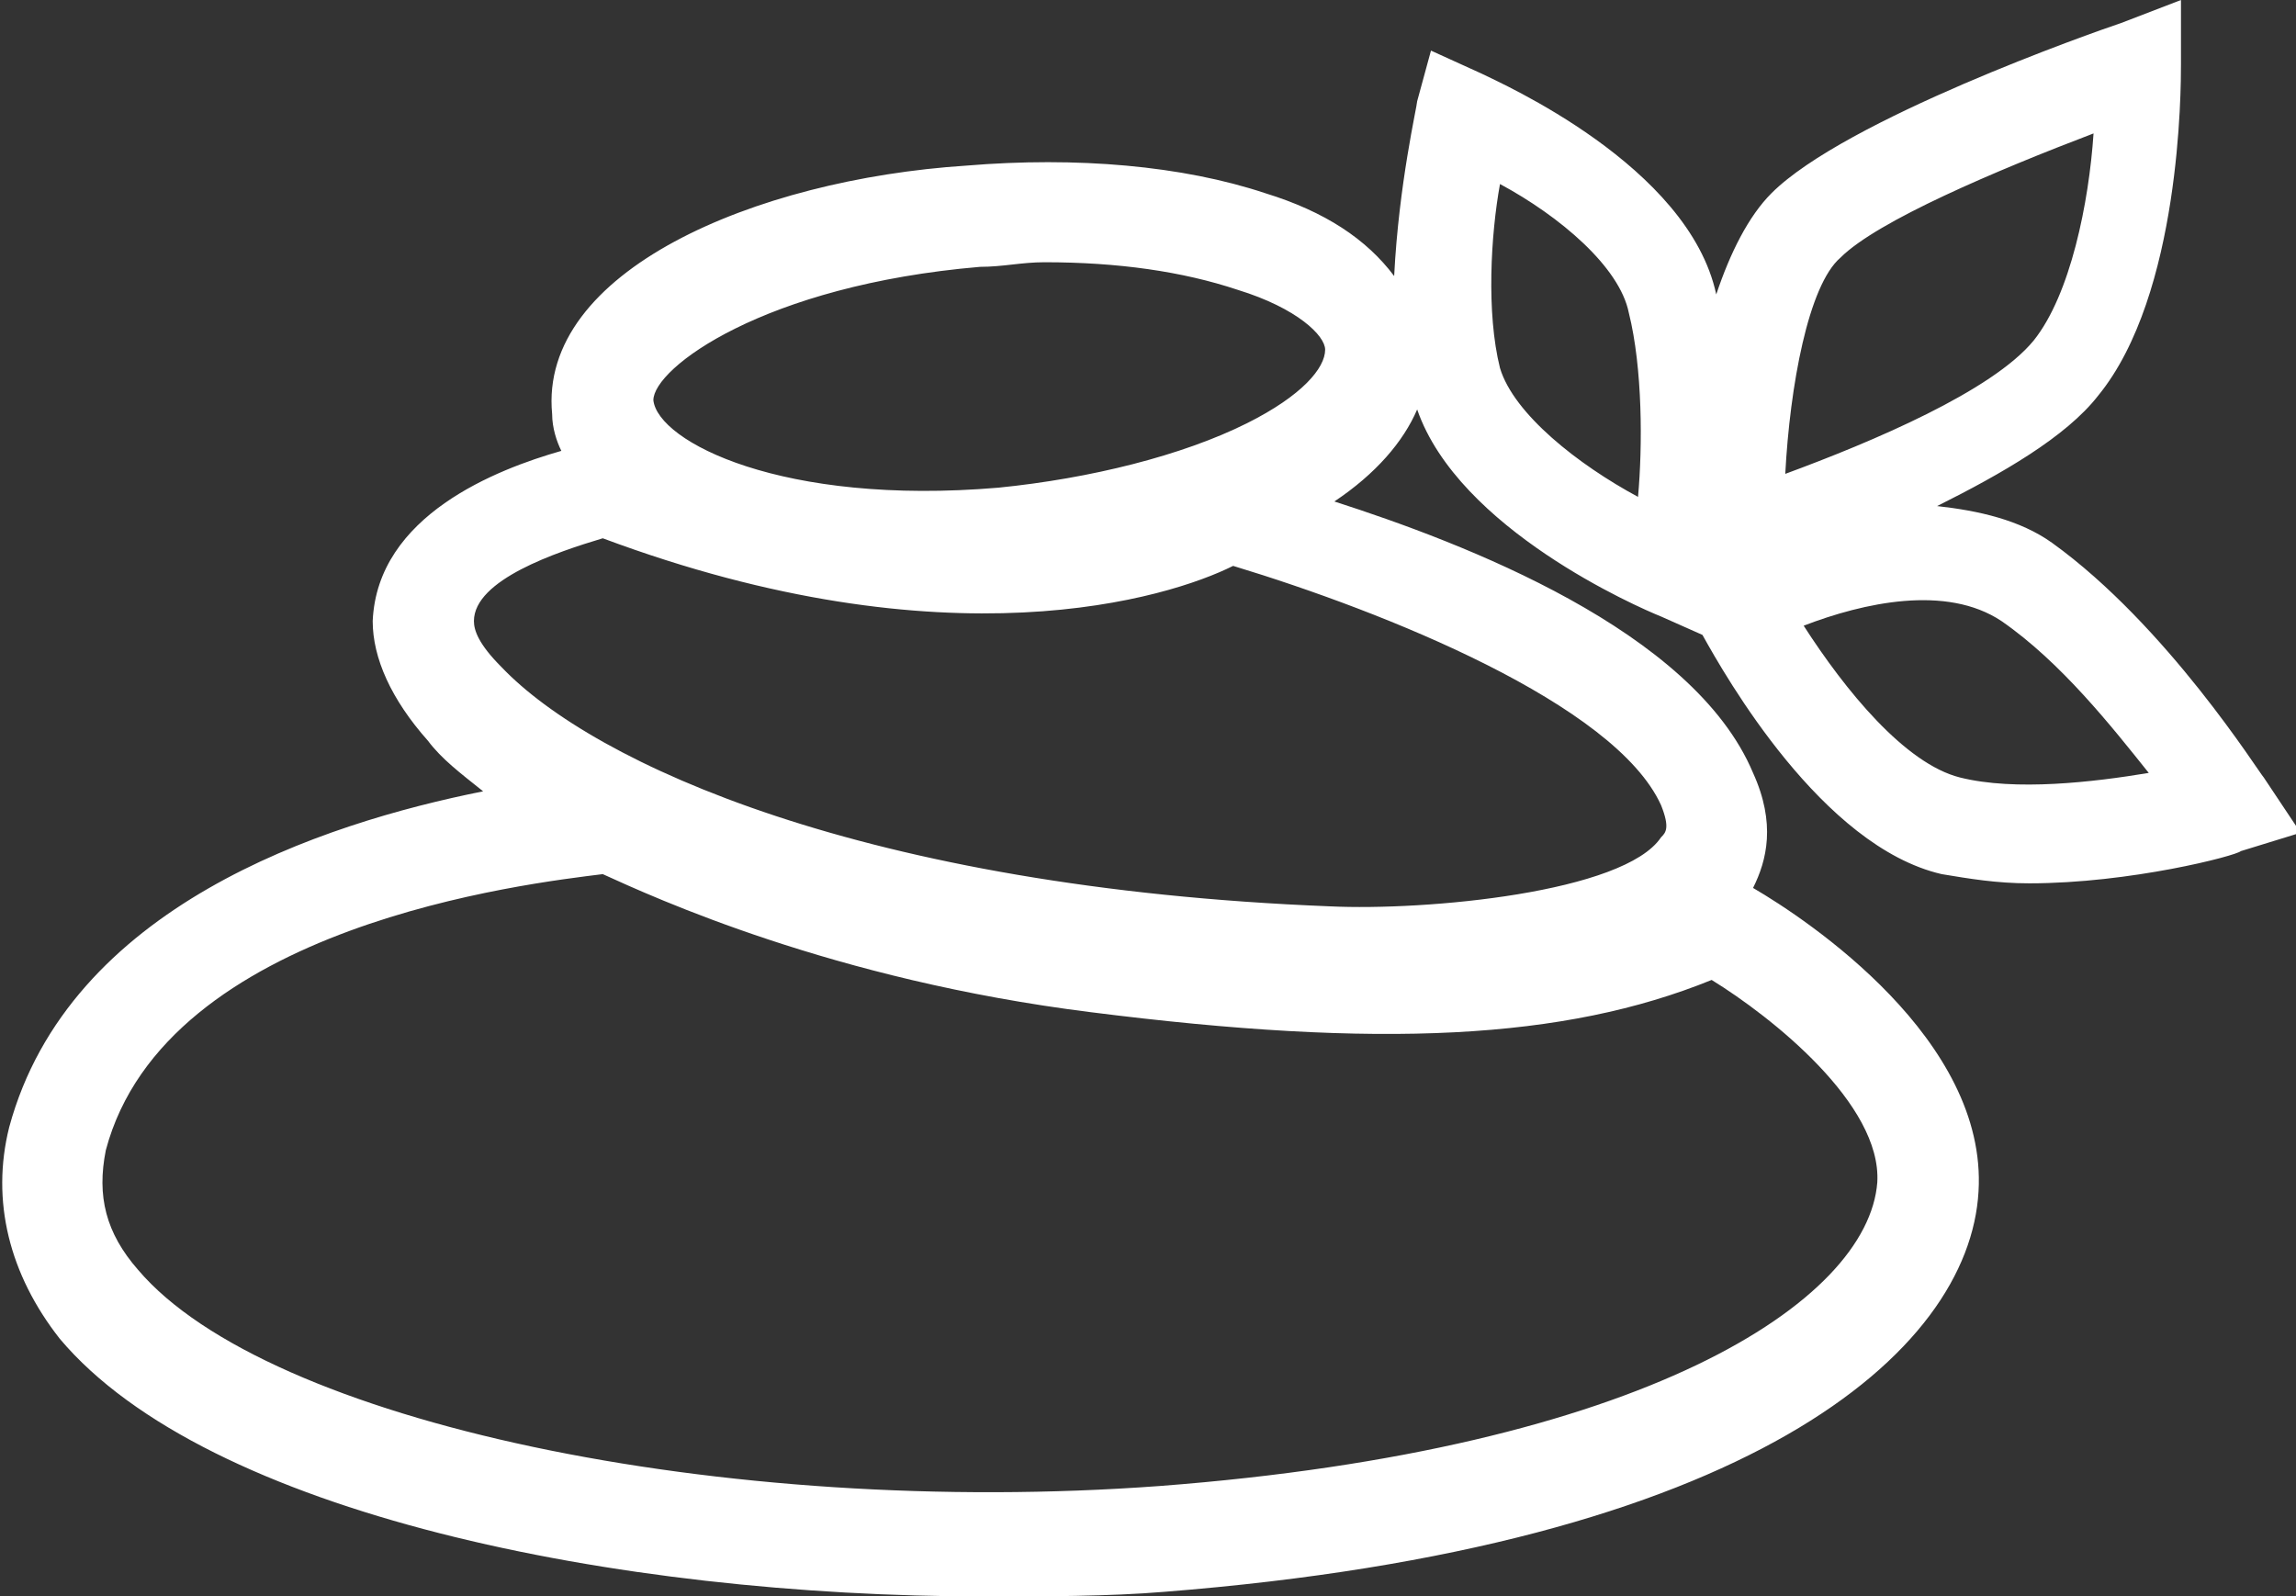
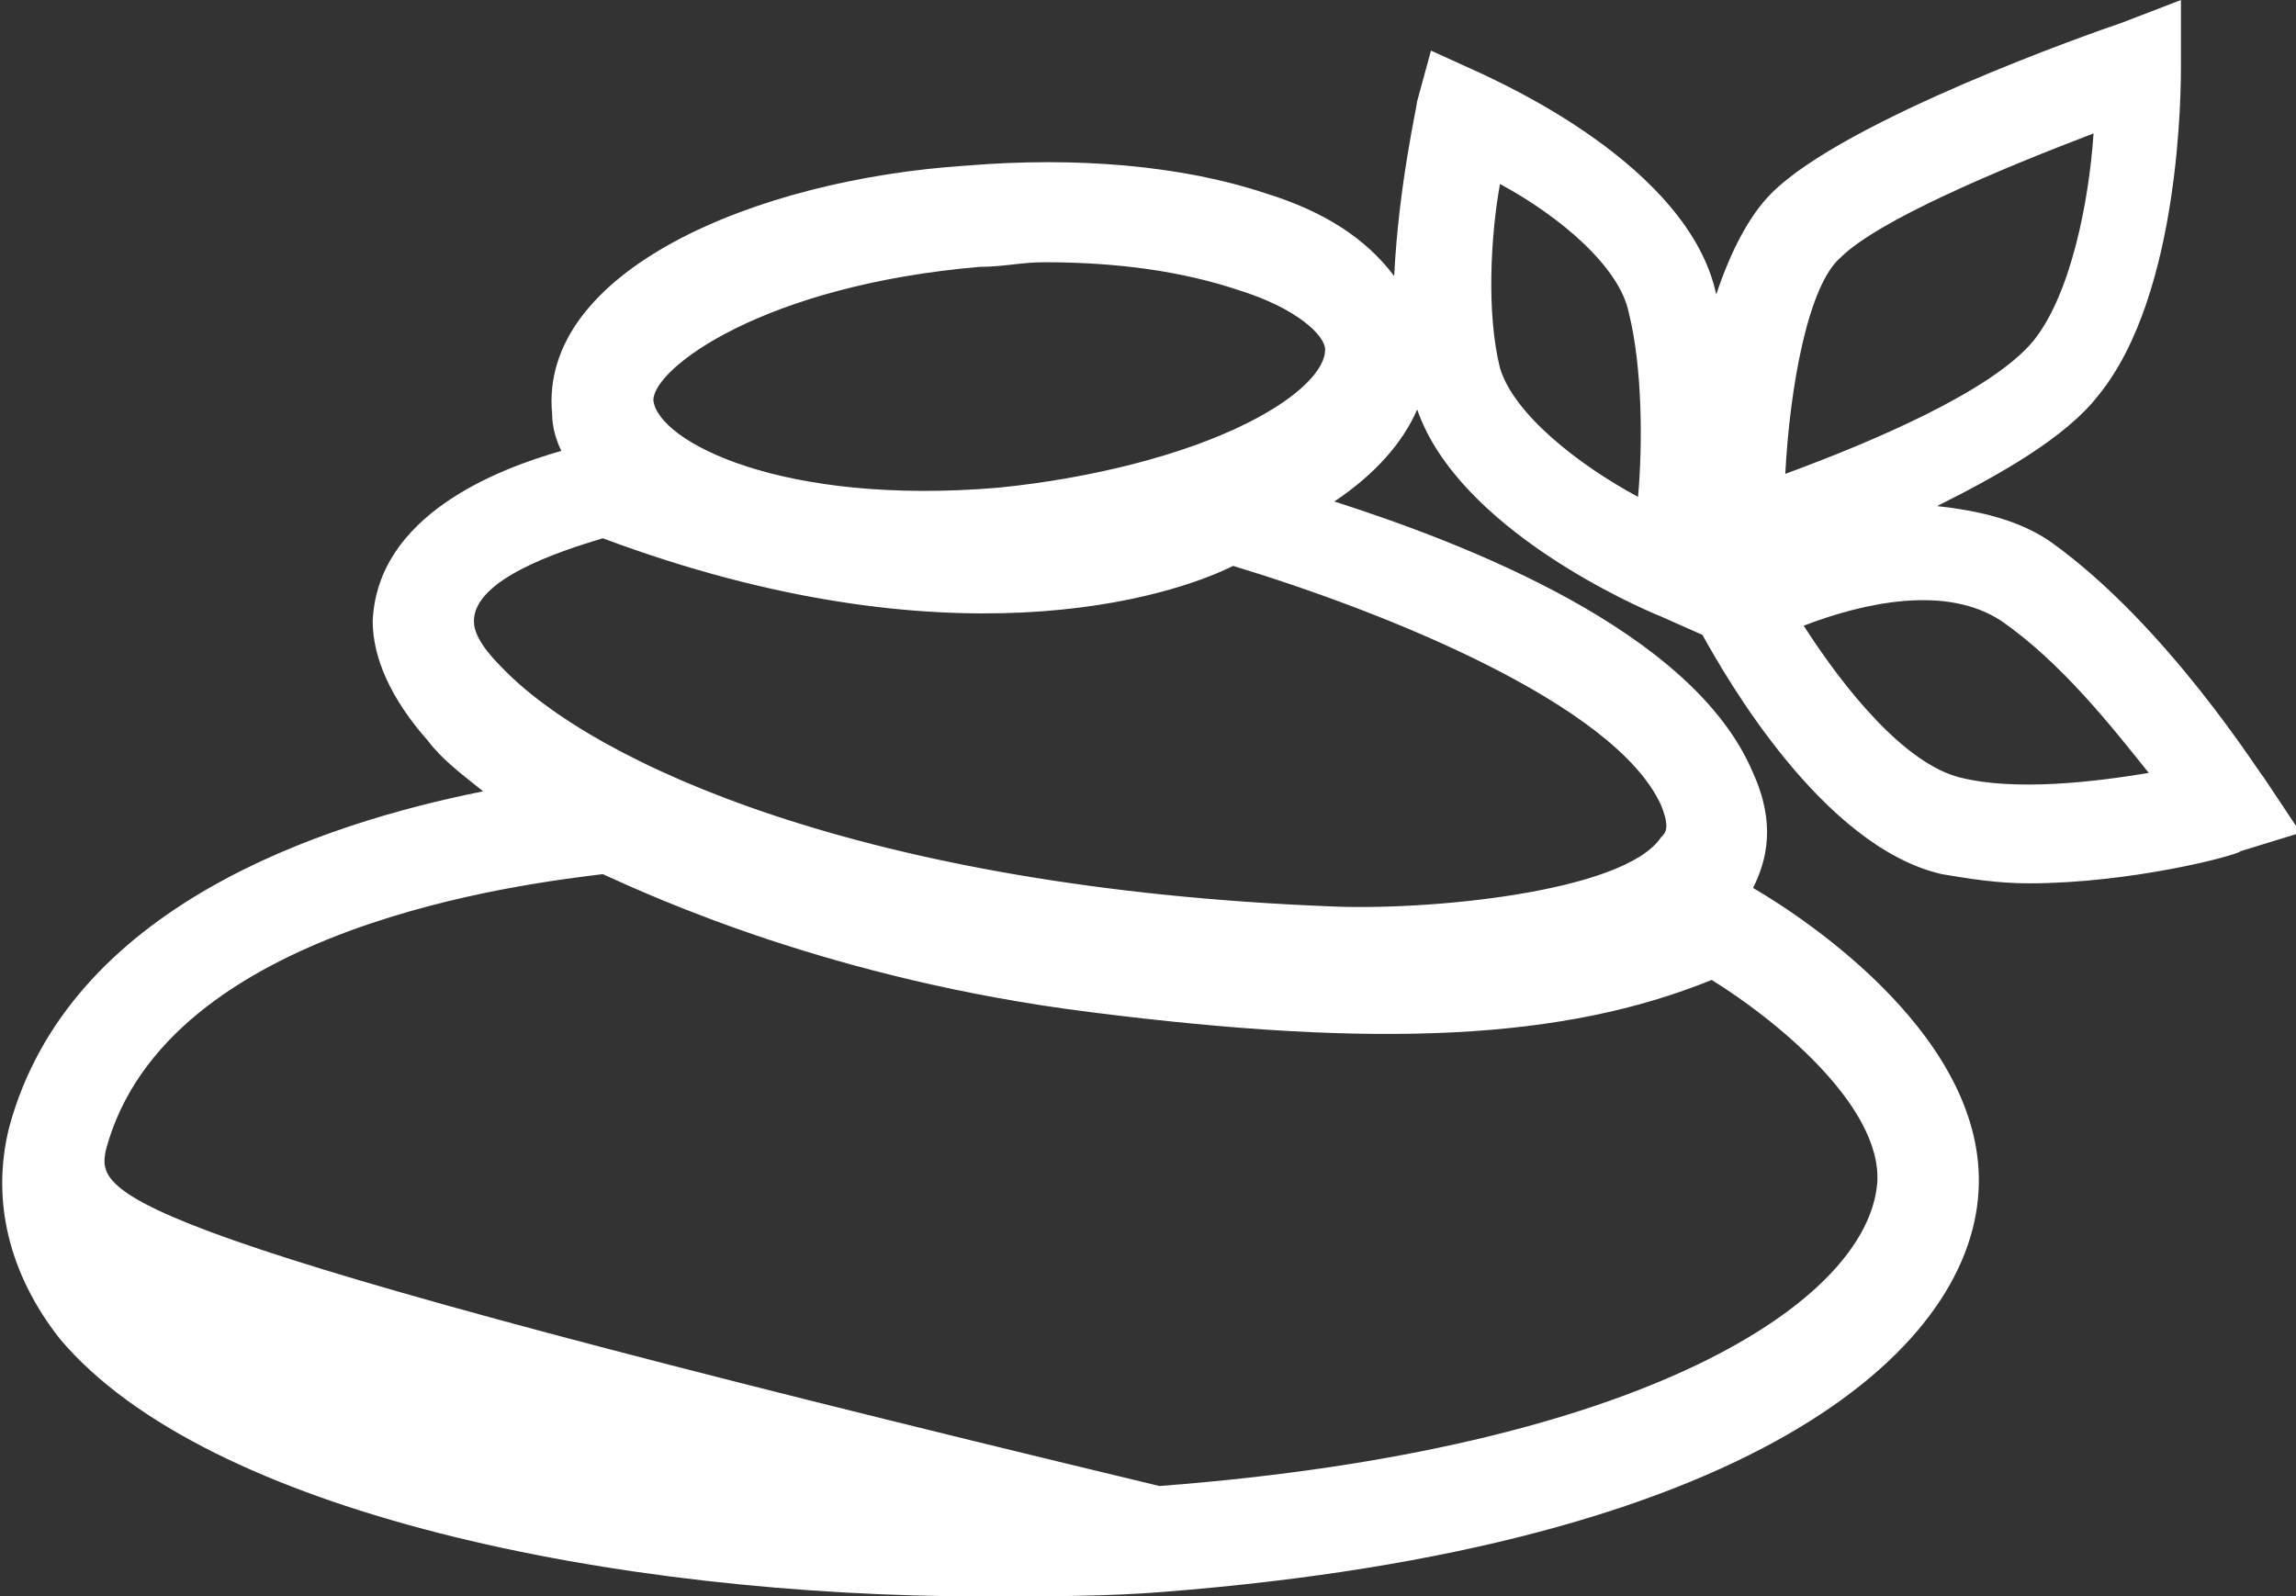
<svg xmlns="http://www.w3.org/2000/svg" version="1.1" id="Layer_1" x="0px" y="0px" viewBox="0 0 49.9 34.7" style="enable-background:new 0 0 49.9 34.7;" xml:space="preserve">
  <rect x="0" y="0" width="49.9" height="34.7" fill="#333333" stroke="none" />
  <style type="text/css">
	.st0{fill:#FFFFFF;}
</style>
  <title>The wellness spa and relaxation pool</title>
  <desc>
	The wellness spa has been created to encourage indulgence and relaxation whilst also supporting your health and well-being. Imagine starting each day with a dip in the pool.
	</desc>
-   <path class="st0" d="M49.2,16.9c-0.1-0.1-2.1-3.3-4.6-5.1c-0.7-0.5-1.6-0.7-2.5-0.8c1.4-0.7,2.8-1.5,3.5-2.4  c1.8-2.2,1.8-6.7,1.8-7.2V0l-1.3,0.5c-0.6,0.2-6,2.1-7.6,3.7c-0.5,0.5-0.9,1.3-1.2,2.2c-0.6-2.8-4.7-4.6-5.1-4.8l-1.1-0.5l-0.3,1.1  c0,0.1-0.4,1.8-0.5,3.8c-0.6-0.8-1.5-1.4-2.8-1.8c-1.8-0.6-4.1-0.8-6.5-0.6c-4.6,0.3-9.3,2.3-9,5.4c0,0.3,0.1,0.6,0.2,0.8  c-1.4,0.4-4,1.4-4.1,3.7c0,0.8,0.4,1.7,1.2,2.6c0.3,0.4,0.7,0.7,1.2,1.1c-3.5,0.7-9,2.5-10.3,7.3c-0.4,1.6,0,3.2,1.1,4.6  c3.2,3.8,12.1,5.6,20.1,5.6c1.3,0,2.7,0,3.9-0.1c12.7-1,17.5-5.2,17.7-8.7c0.2-3.3-3.7-5.9-4.9-6.6c0.3-0.6,0.5-1.4,0-2.5  c-1.3-3.1-6.3-5-9.1-5.9c0.9-0.6,1.5-1.3,1.8-2c0.9,2.6,4.8,4.3,5.3,4.5l0.9,0.4c0.5,0.9,2.6,4.6,5.2,5.2c0.6,0.1,1.2,0.2,1.9,0.2  c2.2,0,4.5-0.6,4.6-0.7l1.3-0.4C50,18.1,49.2,16.9,49.2,16.9z M21.3,5.8c0.5,0,0.9-0.1,1.4-0.1c1.6,0,3,0.2,4.2,0.6  c1.3,0.4,1.9,1,1.9,1.3c0,0.4-0.5,1-1.7,1.6c-1.4,0.7-3.4,1.2-5.4,1.4c-4.7,0.4-7.4-1-7.5-1.9C14.2,8,16.6,6.2,21.3,5.8z M40.8,25.7  c-0.2,2.6-5.1,5.8-15.6,6.6C15.7,33,5.8,30.9,3,27.6C2.3,26.8,2.1,26,2.3,25c1.3-4.9,9.2-5.8,10.8-6c1.1,0.5,5,2.3,10.6,3  c6.3,0.8,10.3,0.6,13.5-0.7C38.5,22.1,40.9,24,40.8,25.7z M36.1,17.5c0.2,0.5,0.1,0.6,0,0.7c-0.8,1.2-5.1,1.6-7.2,1.5  c-10.1-0.4-16-3.1-18-5.2c-0.5-0.5-0.6-0.8-0.6-1c0-0.9,1.8-1.5,2.8-1.8c7.5,2.8,12.3,1.3,13.7,0.6C30.1,13.3,35.1,15.3,36.1,17.5z   M35.6,10.8c-1.3-0.7-2.7-1.8-3-2.8c-0.3-1.2-0.2-2.9,0-4c1.3,0.7,2.6,1.8,2.8,2.8C35.7,8,35.7,9.7,35.6,10.8z M40,5.6  c0.8-0.8,3.4-1.9,5.5-2.7c-0.1,1.5-0.5,3.5-1.3,4.5c-0.9,1.1-3.5,2.2-5.4,2.9C38.9,8.4,39.3,6.2,40,5.6z M42.6,16.9  c-1.2-0.3-2.5-1.9-3.4-3.3c1.3-0.5,3.1-0.9,4.3-0.1c1.3,0.9,2.4,2.3,3.2,3.3C45.5,17,43.8,17.2,42.6,16.9z" />
+   <path class="st0" d="M49.2,16.9c-0.1-0.1-2.1-3.3-4.6-5.1c-0.7-0.5-1.6-0.7-2.5-0.8c1.4-0.7,2.8-1.5,3.5-2.4  c1.8-2.2,1.8-6.7,1.8-7.2V0l-1.3,0.5c-0.6,0.2-6,2.1-7.6,3.7c-0.5,0.5-0.9,1.3-1.2,2.2c-0.6-2.8-4.7-4.6-5.1-4.8l-1.1-0.5l-0.3,1.1  c0,0.1-0.4,1.8-0.5,3.8c-0.6-0.8-1.5-1.4-2.8-1.8c-1.8-0.6-4.1-0.8-6.5-0.6c-4.6,0.3-9.3,2.3-9,5.4c0,0.3,0.1,0.6,0.2,0.8  c-1.4,0.4-4,1.4-4.1,3.7c0,0.8,0.4,1.7,1.2,2.6c0.3,0.4,0.7,0.7,1.2,1.1c-3.5,0.7-9,2.5-10.3,7.3c-0.4,1.6,0,3.2,1.1,4.6  c3.2,3.8,12.1,5.6,20.1,5.6c1.3,0,2.7,0,3.9-0.1c12.7-1,17.5-5.2,17.7-8.7c0.2-3.3-3.7-5.9-4.9-6.6c0.3-0.6,0.5-1.4,0-2.5  c-1.3-3.1-6.3-5-9.1-5.9c0.9-0.6,1.5-1.3,1.8-2c0.9,2.6,4.8,4.3,5.3,4.5l0.9,0.4c0.5,0.9,2.6,4.6,5.2,5.2c0.6,0.1,1.2,0.2,1.9,0.2  c2.2,0,4.5-0.6,4.6-0.7l1.3-0.4C50,18.1,49.2,16.9,49.2,16.9z M21.3,5.8c0.5,0,0.9-0.1,1.4-0.1c1.6,0,3,0.2,4.2,0.6  c1.3,0.4,1.9,1,1.9,1.3c0,0.4-0.5,1-1.7,1.6c-1.4,0.7-3.4,1.2-5.4,1.4c-4.7,0.4-7.4-1-7.5-1.9C14.2,8,16.6,6.2,21.3,5.8z M40.8,25.7  c-0.2,2.6-5.1,5.8-15.6,6.6C2.3,26.8,2.1,26,2.3,25c1.3-4.9,9.2-5.8,10.8-6c1.1,0.5,5,2.3,10.6,3  c6.3,0.8,10.3,0.6,13.5-0.7C38.5,22.1,40.9,24,40.8,25.7z M36.1,17.5c0.2,0.5,0.1,0.6,0,0.7c-0.8,1.2-5.1,1.6-7.2,1.5  c-10.1-0.4-16-3.1-18-5.2c-0.5-0.5-0.6-0.8-0.6-1c0-0.9,1.8-1.5,2.8-1.8c7.5,2.8,12.3,1.3,13.7,0.6C30.1,13.3,35.1,15.3,36.1,17.5z   M35.6,10.8c-1.3-0.7-2.7-1.8-3-2.8c-0.3-1.2-0.2-2.9,0-4c1.3,0.7,2.6,1.8,2.8,2.8C35.7,8,35.7,9.7,35.6,10.8z M40,5.6  c0.8-0.8,3.4-1.9,5.5-2.7c-0.1,1.5-0.5,3.5-1.3,4.5c-0.9,1.1-3.5,2.2-5.4,2.9C38.9,8.4,39.3,6.2,40,5.6z M42.6,16.9  c-1.2-0.3-2.5-1.9-3.4-3.3c1.3-0.5,3.1-0.9,4.3-0.1c1.3,0.9,2.4,2.3,3.2,3.3C45.5,17,43.8,17.2,42.6,16.9z" />
</svg>